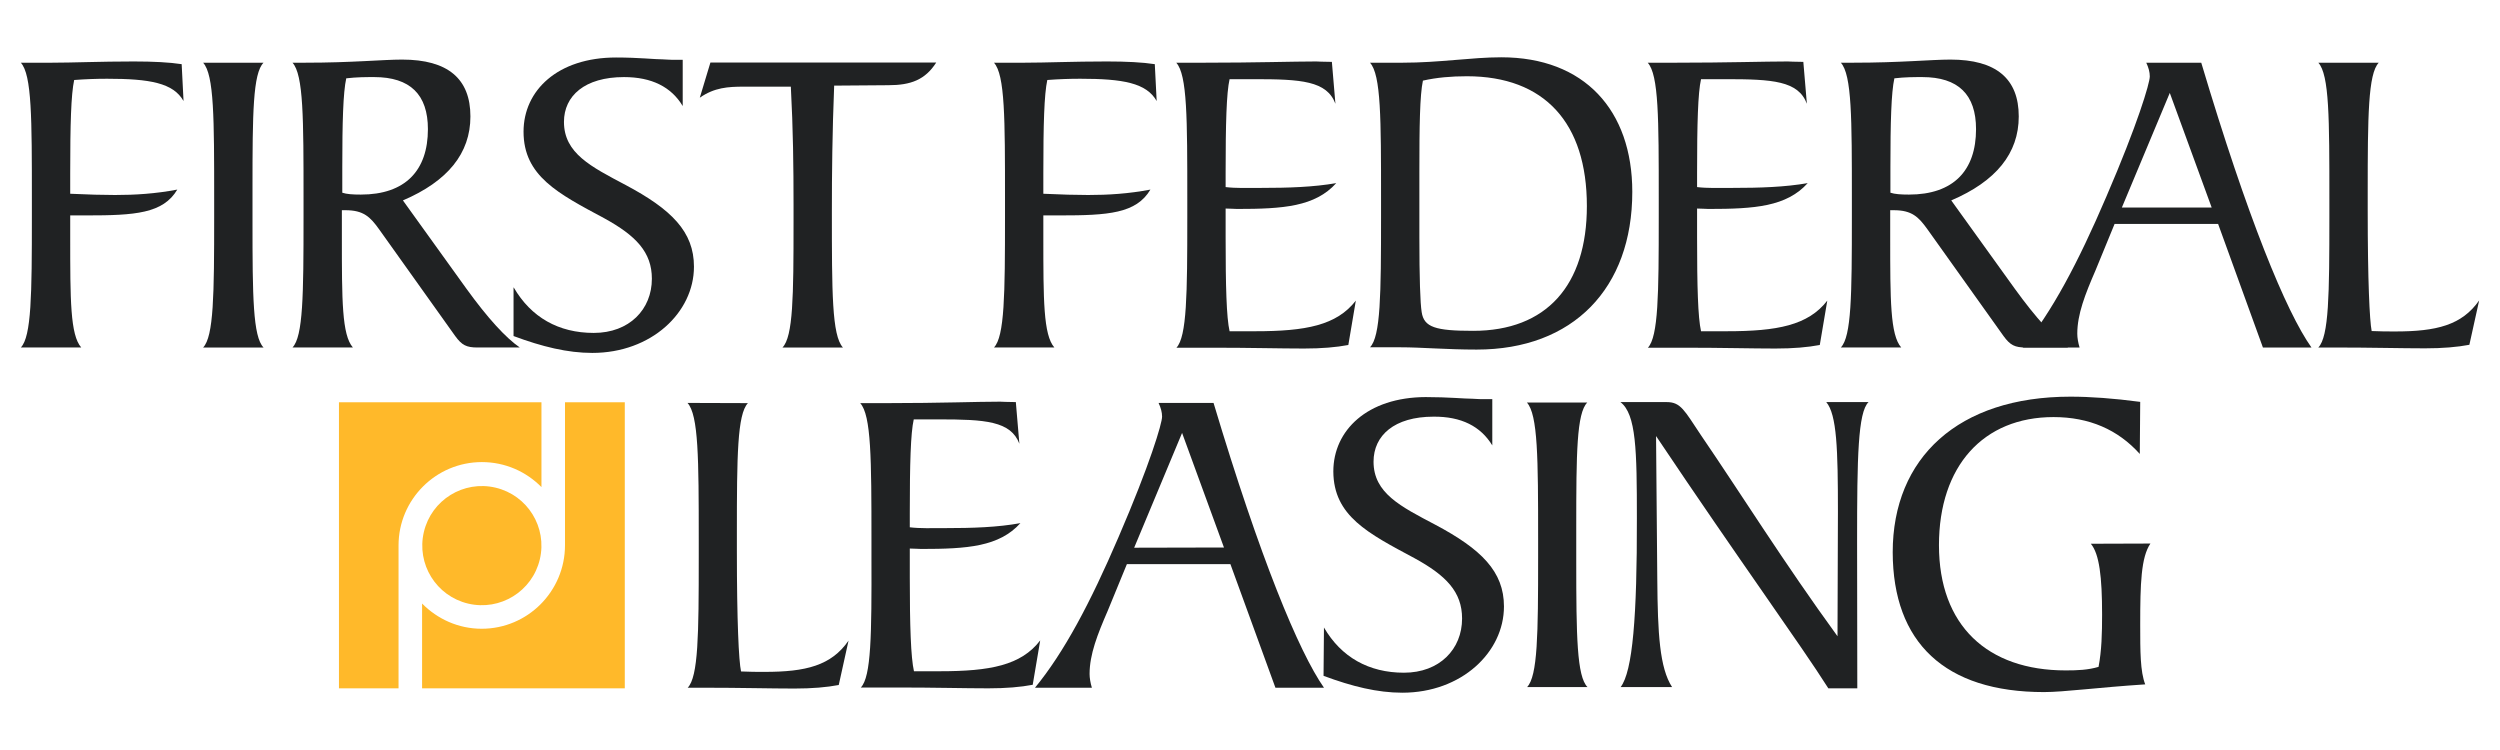
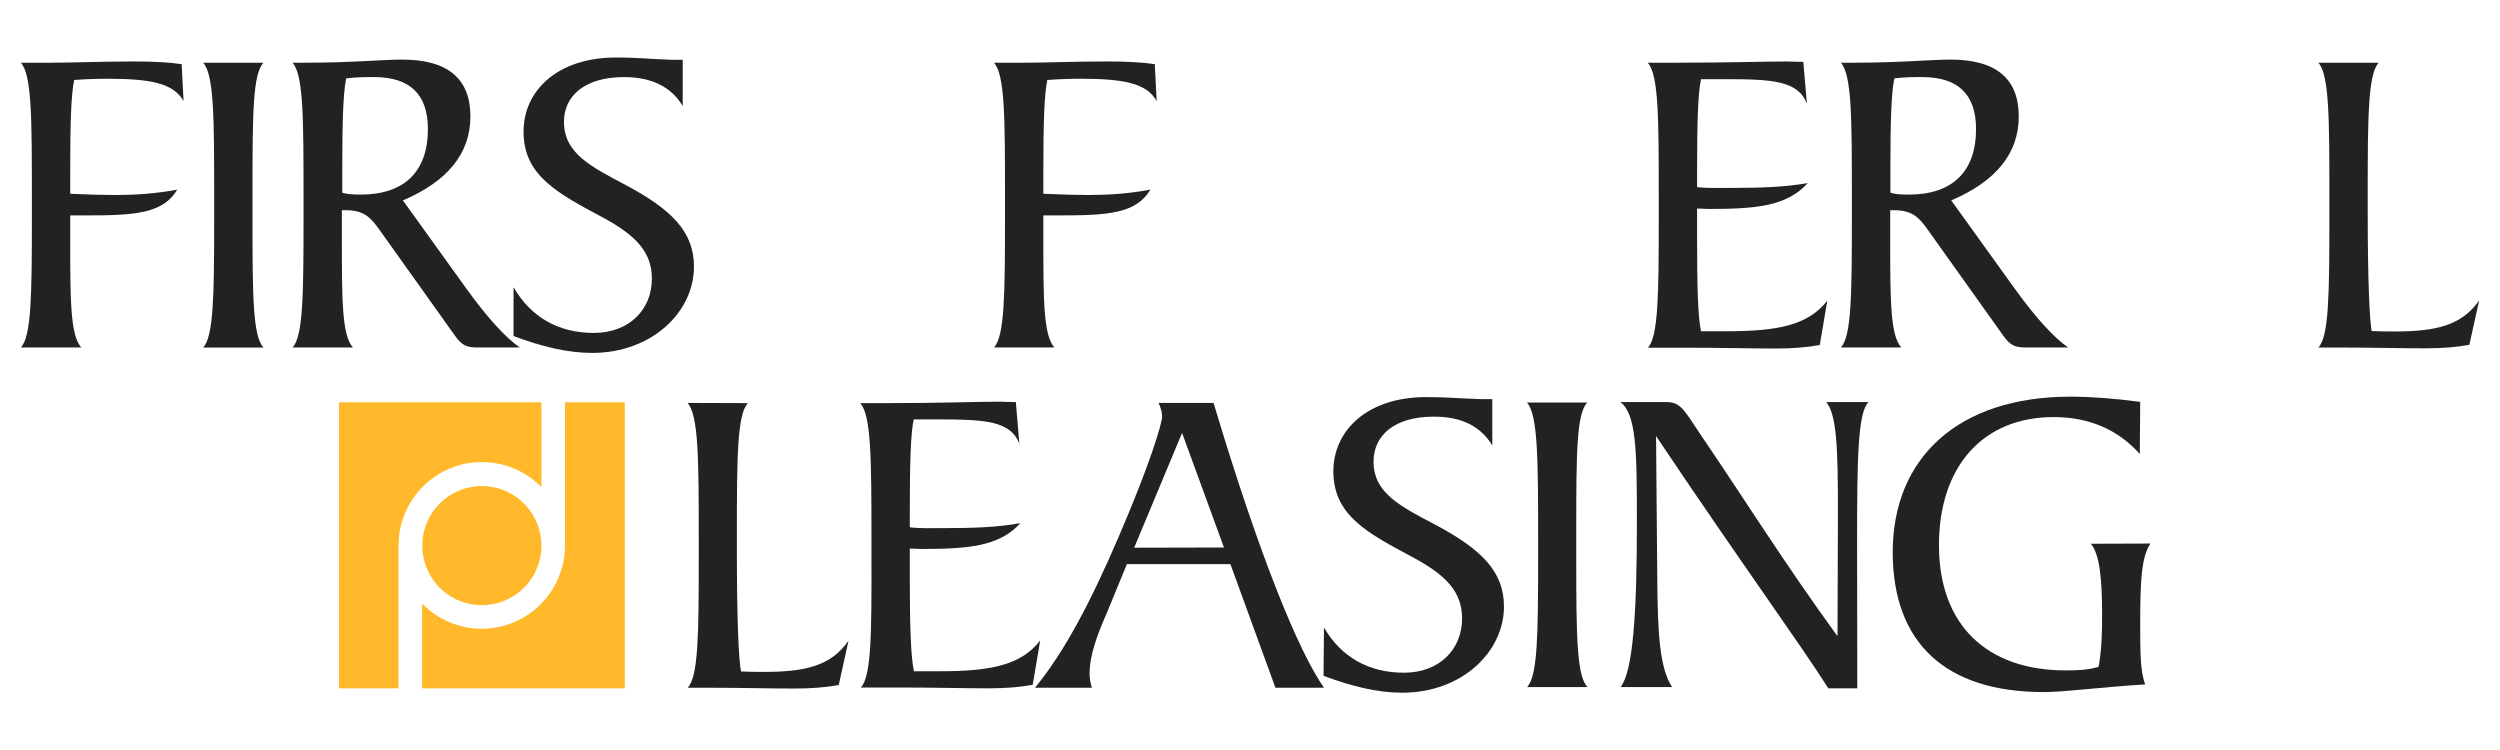
<svg xmlns="http://www.w3.org/2000/svg" version="1.1" id="Layer_1" x="0px" y="0px" viewBox="0 0 1200 360" style="enable-background:new 0 0 1200 360;" xml:space="preserve">
  <style type="text/css">
	.st0{fill:#202223;}
	.st1{display:none;fill:#FFFFFF;}
	.st2{fill:#FFB92A;}
</style>
  <g>
    <g>
      <g>
        <g>
          <path class="st0" d="M522.3,93.6c9.6,0,19.4-0.6,29.9-2.6c-6.8,11.5-20.3,12.4-43.5,12.4h-7.9v10.5c0,29.9,0,46.9,5.3,52.9h-29      c5.1-5.3,5.3-25.6,5.3-62.5v-8.7c0-38.6,0-59.7-5.3-65.5h14.7c10.2,0,23.3-0.6,39.5-0.6c9.4,0,17.1,0.4,23,1.3l0.9,17.7      c-4.9-8.7-16.2-10.7-36.7-10.7c-5.3,0-10.5,0.2-15.8,0.6c-1.5,7-1.9,21.3-1.9,44.4V93C509.3,93.4,516.6,93.6,522.3,93.6z" />
-           <path class="st0" d="M569.9,104.3v-8.7c0-38.6,0-59.7-5.3-65.5h13.2c25,0,42.9-0.6,54-0.6c0.9,0,3.2,0.2,7.5,0.2l1.7,20.1      C636.9,38.8,624.5,38,602.1,38h-11.9c-1.5,6.6-1.9,21.5-1.9,44.8v7c4.9,0.6,10.5,0.4,16.6,0.4c13.7,0,25.6-0.4,36.5-2.3      c-10.2,11.3-25.4,12.4-47.6,12.4c-1.5,0-3.2-0.2-5.5-0.2v13.9c0,23.3,0.4,38.4,1.9,45h12.4c24.1,0,39-2.8,48.2-14.7l-3.6,21.3      c-5.8,1.1-12.8,1.7-21.3,1.7c-11.3,0-25.8-0.4-43.7-0.4h-17.5C569.7,161.5,569.9,141.2,569.9,104.3z" />
-           <path class="st0" d="M662.9,104.3v-8.7c0-38.6,0-59.7-5.3-65.5h15.6c17.9,0,33.1-2.6,47.4-2.6c39.9,0,62.9,25.4,62.9,64.6      c0,46.3-28.4,75.7-74.7,75.7c-14.5,0-26.5-1.1-36.7-1.1h-14.5C662.7,161.5,662.9,141.2,662.9,104.3z M681.3,82.7v31.1      c0,19.6,0.4,31.6,1.1,36c1.1,7.3,6.6,9,24.7,9c35.2,0,54.6-21.8,54.6-59.9c0-39.9-20.3-62.3-57.6-62.3c-7.5,0-14.5,0.6-21.1,2.1      C681.5,45.8,681.3,60.6,681.3,82.7z" />
          <path class="st0" d="M796.2,104.3v-8.7c0-38.6,0-59.7-5.3-65.5h13.2c25,0,42.9-0.6,54-0.6c0.9,0,3.2,0.2,7.5,0.2l1.7,20.1      C863.2,38.8,850.8,38,828.4,38h-11.9c-1.5,6.6-1.9,21.5-1.9,44.8v7c4.9,0.6,10.5,0.4,16.6,0.4c13.7,0,25.6-0.4,36.5-2.3      c-10.2,11.3-25.4,12.4-47.6,12.4c-1.5,0-3.2-0.2-5.5-0.2v13.9c0,23.3,0.4,38.4,1.9,45h12.4c24.1,0,39-2.8,48.2-14.7l-3.6,21.3      c-5.8,1.1-12.8,1.7-21.3,1.7c-11.3,0-25.8-0.4-43.7-0.4h-17.5C796,161.5,796.2,141.2,796.2,104.3z" />
          <path class="st0" d="M936.2,28.6c22,0,32.8,9.2,32.8,27.3c0,17.7-10.9,31.1-32.4,40.3l30.5,42.4c10.2,14.1,18.8,23.5,25.6,28.2      h-20.3c-5.3,0-7.5-1.1-10.7-5.5l-36.5-51.2c-4.3-6-7.5-9.2-16.2-9.2h-1.7v13c0,30.1,0,46.9,5.3,52.9h-29      c5.1-5.3,5.3-25.2,5.3-62.5v-8.7c0-38.6,0-59.7-5.3-65.5h6.2C912.1,30.1,927,28.6,936.2,28.6z M916.3,93.4      c21.3,0,32.2-11.5,32.2-31.4c0-16.6-8.5-25-25.8-25c-4.1,0-8.3,0-13.4,0.6c-1.5,6.8-1.9,21.1-1.9,42.7v12.2      C909.5,93.2,912.5,93.4,916.3,93.4z" />
-           <path class="st0" d="M1011,94.5c15.1-35,20.9-54.6,20.9-57.8c0-2.1-0.6-4.3-1.7-6.6h26.4c22.2,74.4,40.7,119.5,52.9,136.7h-23.3      l-21.5-59.3h-49.7l-9.2,22.4c-4.9,11.3-8.7,20.9-8.7,30.3c0,1.9,0.4,4.3,1.1,6.6h-27.3C984.8,149.9,997.4,126.3,1011,94.5z       M1061.6,99.6l-20.1-55l-23,55H1061.6z" />
          <path class="st0" d="M1141.8,30.1c-5.1,5.3-5.3,25.6-5.3,62.3v8.7c0,33.5,0.9,52.7,1.9,57.8c4.1,0.2,7.7,0.2,11.3,0.2      c19.8,0,32-3,40.3-14.9l-4.7,21.3c-5.8,1.1-12.8,1.7-21.3,1.7c-11.3,0-25.8-0.4-43.7-0.4h-7.5c5.1-5.3,5.3-25.6,5.3-62.5v-8.7      c0-38.6,0-59.7-5.3-65.5H1141.8z" />
        </g>
      </g>
      <g>
        <g>
          <path class="st0" d="M55.2,93.6c9.6,0,19.4-0.6,29.9-2.6c-6.8,11.5-20.3,12.4-43.5,12.4h-7.9v10.5c0,29.9,0,46.9,5.3,52.9H10      c5.1-5.3,5.3-25.6,5.3-62.5v-8.7c0-38.6,0-59.7-5.3-65.5h14.7c10.2,0,23.3-0.6,39.5-0.6c9.4,0,17.1,0.4,23,1.3l0.9,17.7      c-4.9-8.7-16.2-10.7-36.7-10.7c-5.3,0-10.5,0.2-15.8,0.6c-1.5,7-1.9,21.3-1.9,44.4V93C42.2,93.4,49.5,93.6,55.2,93.6z" />
          <path class="st0" d="M102.8,104.3v-8.7c0-38.6,0-59.7-5.3-65.5h29c-5.1,5.1-5.3,24.3-5.3,59.9v16.6c0,35.6,0.2,55,5.3,60.2h-29      C102.6,161.5,102.8,141.2,102.8,104.3z" />
          <path class="st0" d="M193,28.6c22,0,32.8,9.2,32.8,27.3c0,17.7-10.9,31.1-32.4,40.3l30.5,42.4c10.2,14.1,18.8,23.5,25.6,28.2      h-20.3c-5.3,0-7.5-1.1-10.7-5.5l-36.5-51.2c-4.3-6-7.5-9.2-16.2-9.2h-1.7v13c0,30.1,0,46.9,5.3,52.9h-29      c5.1-5.3,5.3-25.2,5.3-62.5v-8.7c0-38.6,0-59.7-5.3-65.5h6.2C168.9,30.1,183.8,28.6,193,28.6z M173.2,93.4      c21.3,0,32.2-11.5,32.2-31.4c0-16.6-8.5-25-25.8-25c-4.1,0-8.3,0-13.4,0.6c-1.5,6.8-1.9,21.1-1.9,42.7v12.2      C166.4,93.2,169.3,93.4,173.2,93.4z" />
          <path class="st0" d="M246.6,138c8.3,14.3,21.5,21.8,38.4,21.8c17.1,0,27.9-11.3,27.9-26c0-12.8-7.7-20.7-22.8-29      c-22.2-11.9-38.8-20.3-38.8-41.6c0-19.8,16.4-35.6,44.4-35.6c10.9,0,18.6,0.9,22.6,0.9c1.1,0,2.3,0.2,4.1,0.2h5.3v22.2      c-5.5-9.2-14.9-13.9-28.2-13.9c-18.8,0-28.8,9-28.8,21.5c0,15.1,13,21.5,29.6,30.3c22,11.7,32.8,22.4,32.8,39.2      c0,22-20.5,41.4-48.8,41.4c-11.9,0-24.1-3-37.8-8.1V138z" />
-           <path class="st0" d="M380.9,106.6v-8.3c0-17.9-0.2-36.3-1.3-56.7h-22.6c-7.5,0-14.1,0.4-21.1,5.3l5.1-16.9h108.4      c-5.3,8.3-12.2,10.9-23,10.9l-26,0.2c-0.9,22.4-1.1,42.2-1.1,60.2c0,39,0,59.7,5.3,65.5h-29      C380.7,161.5,380.9,142.3,380.9,106.6z" />
        </g>
      </g>
    </g>
    <g>
      <g>
        <path class="st0" d="M359,193.5c-5.1,5.3-5.3,25.6-5.3,62.3l0,8.7c0,33.5,0.9,52.7,2,57.8c4.1,0.2,7.7,0.2,11.3,0.2     c19.8,0,32-3,40.3-15l-4.7,21.3c-5.8,1.1-12.8,1.7-21.3,1.7c-11.3,0-25.8-0.4-43.7-0.4l-7.5,0c5.1-5.3,5.3-25.6,5.3-62.5l0-8.7     c0-38.6-0.1-59.7-5.4-65.5L359,193.5z" />
        <path class="st0" d="M418.3,267.7l0-8.7c0-38.6-0.1-59.7-5.4-65.5l13.2,0c25,0,42.9-0.7,54-0.7c0.9,0,3.2,0.2,7.5,0.2l1.7,20     c-4.1-10.9-16.4-11.7-38.8-11.7l-11.9,0c-1.5,6.6-1.9,21.5-1.9,44.8l0,7c4.9,0.6,10.5,0.4,16.6,0.4c13.7,0,25.6-0.4,36.5-2.4     c-10.2,11.3-25.4,12.4-47.6,12.4c-1.5,0-3.2-0.2-5.5-0.2l0,13.9c0,23.2,0.5,38.4,2,45l12.4,0c24.1,0,39-2.8,48.2-14.8l-3.6,21.3     c-5.8,1.1-12.8,1.7-21.3,1.7c-11.3,0-25.8-0.4-43.7-0.4l-17.5,0C418.2,324.8,418.4,304.6,418.3,267.7z" />
        <path class="st0" d="M536.9,257.8c15.1-35,20.9-54.6,20.9-57.8c0-2.1-0.6-4.3-1.7-6.6l26.4,0c22.3,74.4,40.9,119.4,53,136.7     l-23.3,0l-21.6-59.3l-49.7,0l-9.2,22.4c-4.9,11.3-8.7,20.9-8.7,30.3c0,1.9,0.4,4.3,1.1,6.6l-27.3,0     C510.7,313.2,523.3,289.5,536.9,257.8z M587.5,262.8l-20.1-55l-23,55.1L587.5,262.8z" />
        <path class="st0" d="M635.5,301.2c8.3,14.3,21.6,21.7,38.4,21.7c17.1,0,27.9-11.3,27.9-26c0-12.8-7.7-20.7-22.9-29     c-22.2-11.9-38.8-20.2-38.9-41.6c0-19.8,16.4-35.6,44.3-35.7c10.9,0,18.6,0.8,22.6,0.8c1.1,0,2.3,0.2,4.1,0.2l5.3,0l0,22.2     c-5.6-9.2-14.9-13.9-28.2-13.8c-18.8,0-28.8,9-28.8,21.6c0,15.1,13,21.5,29.7,30.3c22,11.7,32.9,22.4,32.9,39.2     c0,22-20.4,41.4-48.8,41.4c-11.9,0-24.1-3-37.8-8.1L635.5,301.2z" />
        <path class="st0" d="M738.3,267.4l0-8.7c0-38.6-0.1-59.7-5.4-65.5l29,0c-5.1,5.1-5.3,24.3-5.3,59.9l0,16.6     c0,35.6,0.3,55,5.4,60.1l-29,0C738.1,324.5,738.3,304.3,738.3,267.4z" />
        <path class="st0" d="M795.5,278.2c0.2,25.8,1.1,42.4,7.1,51.6l-24.7,0c5.8-7.5,7.9-34.1,7.8-81.1c0-32.4-0.3-49.9-7.9-55.7     l22.2,0c6.8,0,8.5,4,16.4,15.8c19.4,28.4,39.7,61,65.6,96.6l0.2-59.7c0-29.9-0.5-46.7-5.6-52.7l20.3,0     c-5.1,4.9-5.5,26.5-5.5,66.8l0.1,70.6l-13.9,0c-13.5-21.3-42.3-60.8-82.7-121.1L795.5,278.2z" />
        <path class="st0" d="M1032.2,260.9c-4.5,6.6-4.9,19.2-4.9,39c0,12.8,0,22.4,2.4,28.6c-23,1.5-39,3.7-48.6,3.7     c-47.6,0-72.5-23.8-72.6-67.1c0-45.4,31.5-74.7,85.3-74.7c9.6,0,20.7,0.8,33.5,2.5l-0.2,25c-10.5-11.7-24.3-17.7-41.4-17.7     c-33.7,0-55,23.5-55,61.5c0,38.6,23.3,60.1,60.8,60.1c5.8,0,10.7-0.2,15.8-1.7c1.5-7.9,1.7-16,1.7-25.2c0-17.9-1.3-29-5.4-33.9     L1032.2,260.9z" />
      </g>
    </g>
    <g id="ico-FIXED_2_">
      <path class="st1" d="M259.9,193.1v40.7c-7.3-7.4-17.4-12-28.6-12c-22.1,0-40,18-40,40v68.6h11.4v-40.7    c7.3,7.4,17.4,12.1,28.6,12.1c22.1,0,40-18,40-40.1v-68.6H259.9z M231.3,290.4c-15.8,0-28.6-12.8-28.6-28.6    c0-15.8,12.8-28.6,28.6-28.6c15.8,0,28.6,12.8,28.6,28.6C259.9,277.6,247.1,290.4,231.3,290.4z" />
      <ellipse transform="matrix(0.23 -0.973 0.973 0.23 -76.639 426.743)" class="st2" cx="231.3" cy="261.8" rx="28.6" ry="28.6" />
      <path class="st2" d="M299.9,193.1v137.3h-97.3v-40.7c7.3,7.4,17.4,12.1,28.6,12.1c22.1,0,40-18,40-40.1v-68.6H299.9z" />
      <path class="st2" d="M259.9,193.1v40.7c-7.3-7.4-17.4-12-28.6-12c-22.1,0-40,18-40,40v68.6h-28.6V193.1H259.9z" />
    </g>
  </g>
</svg>